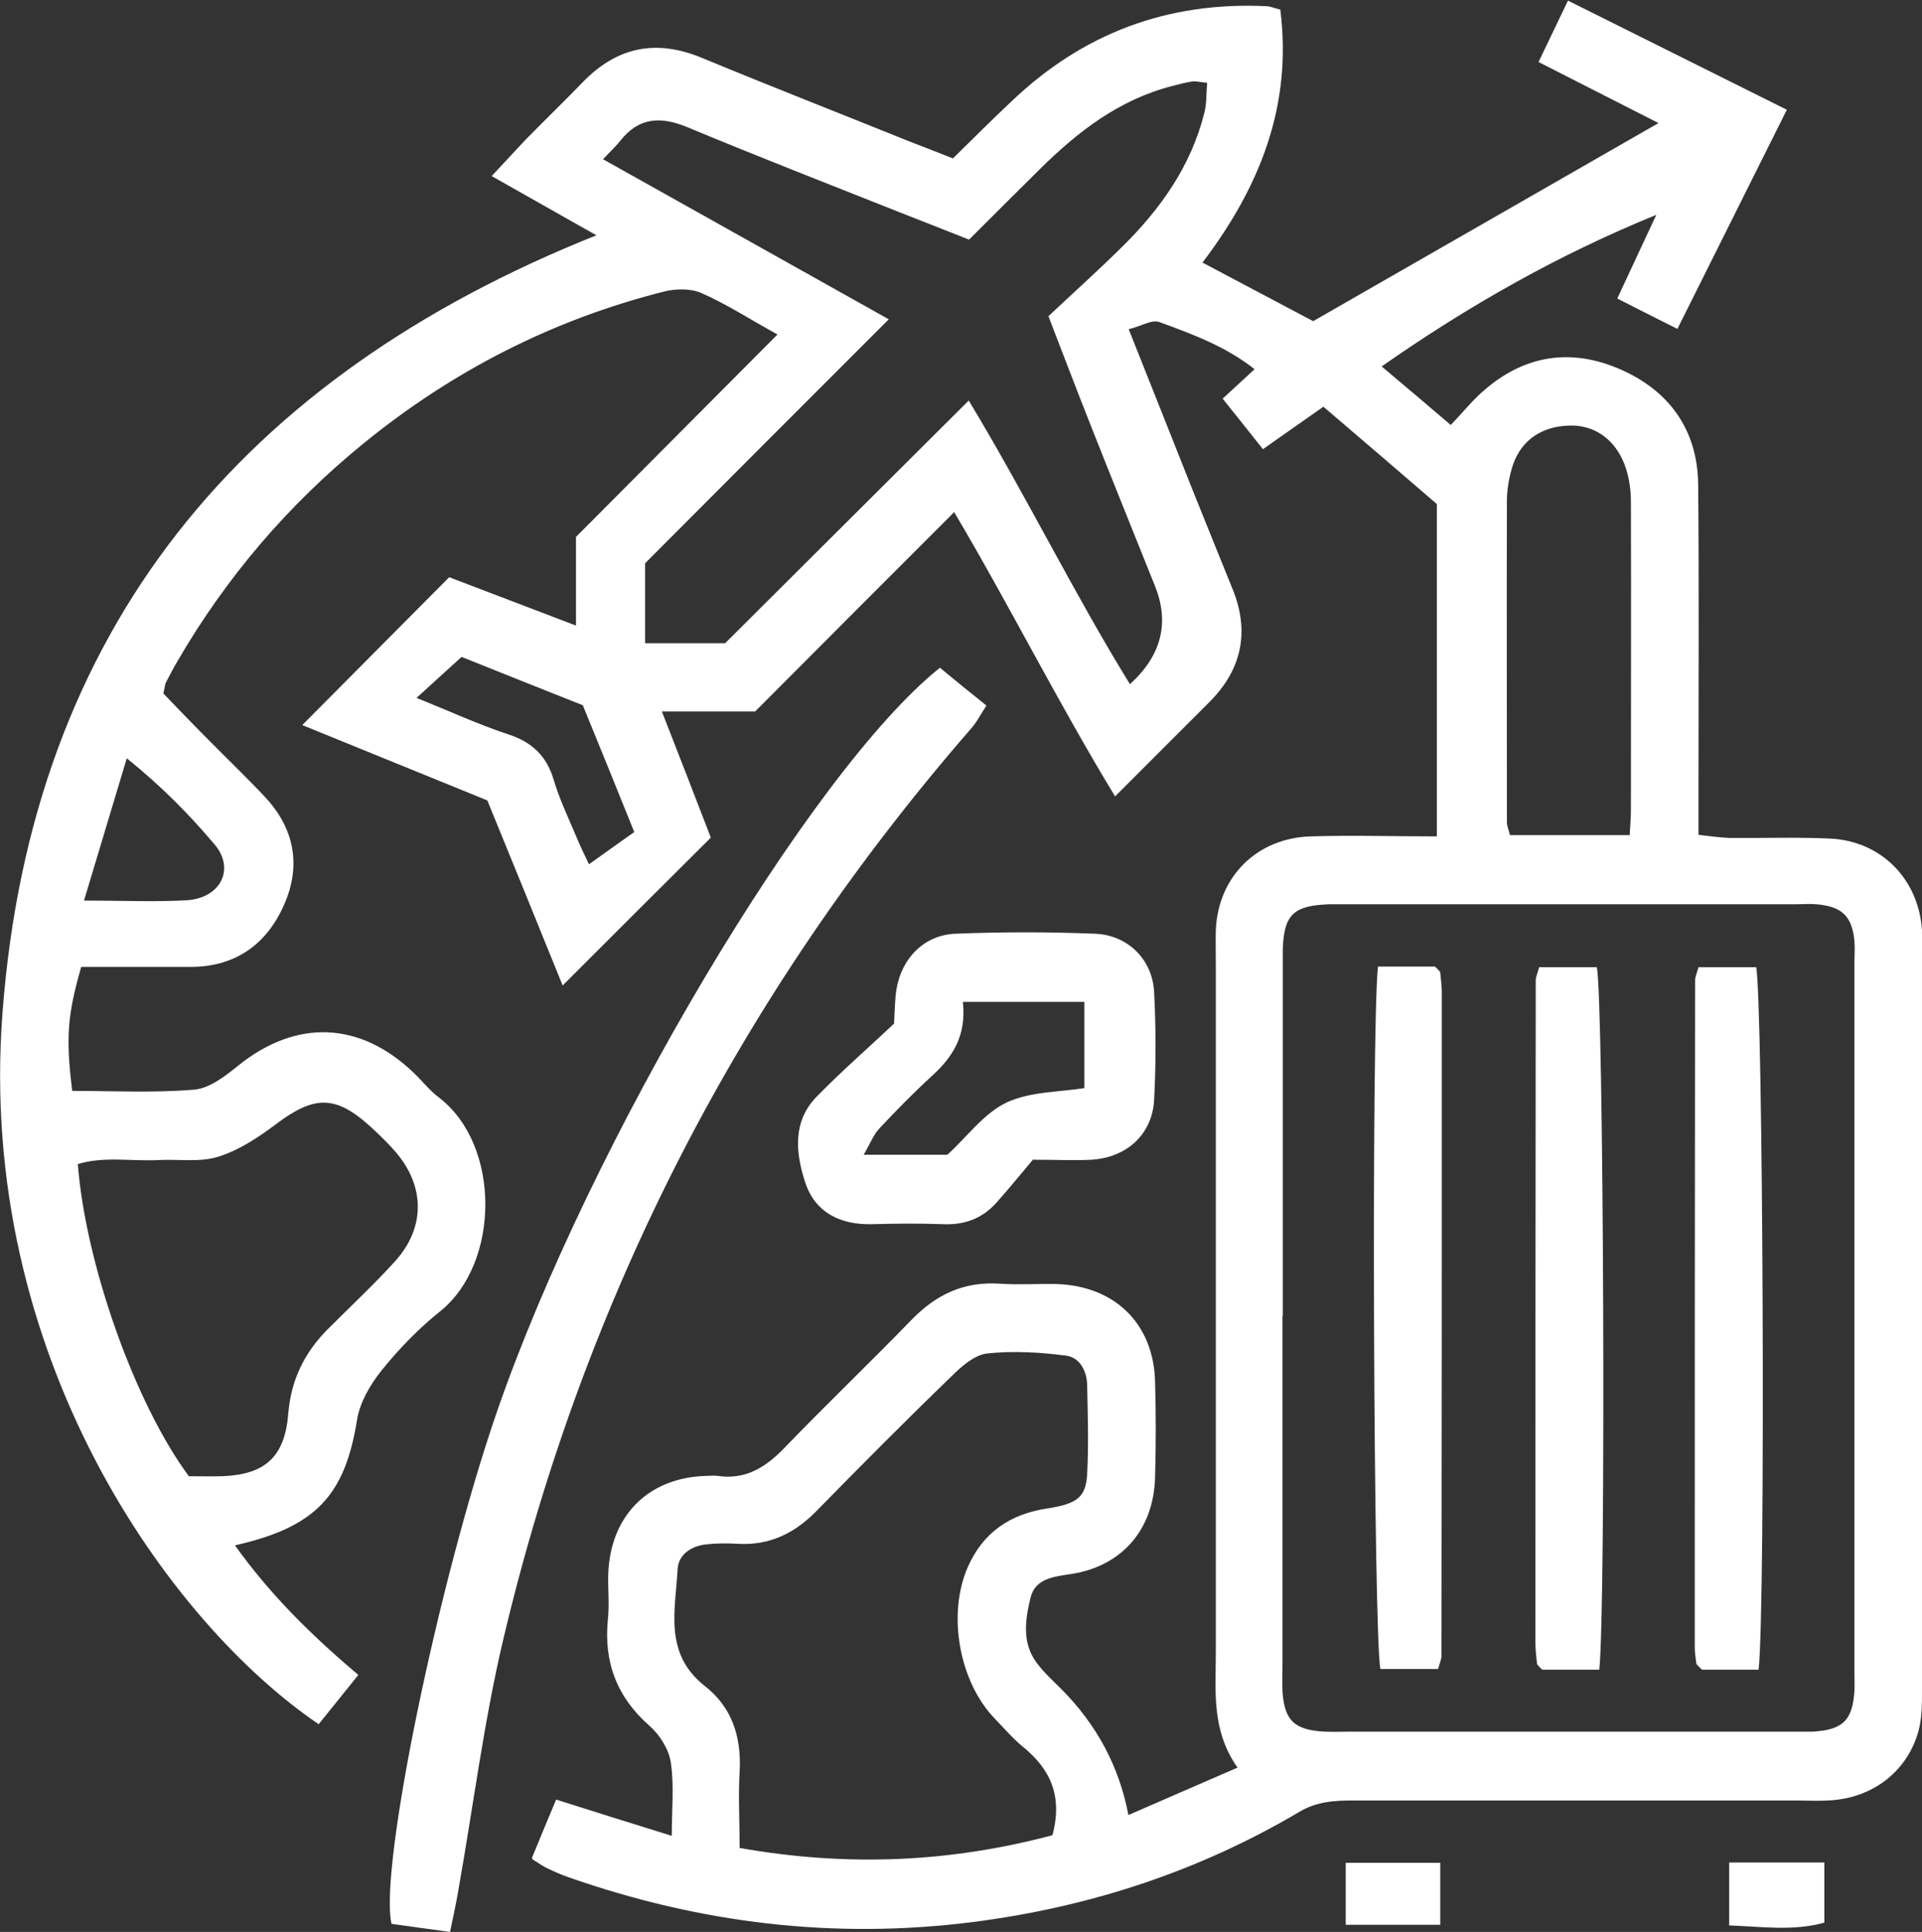
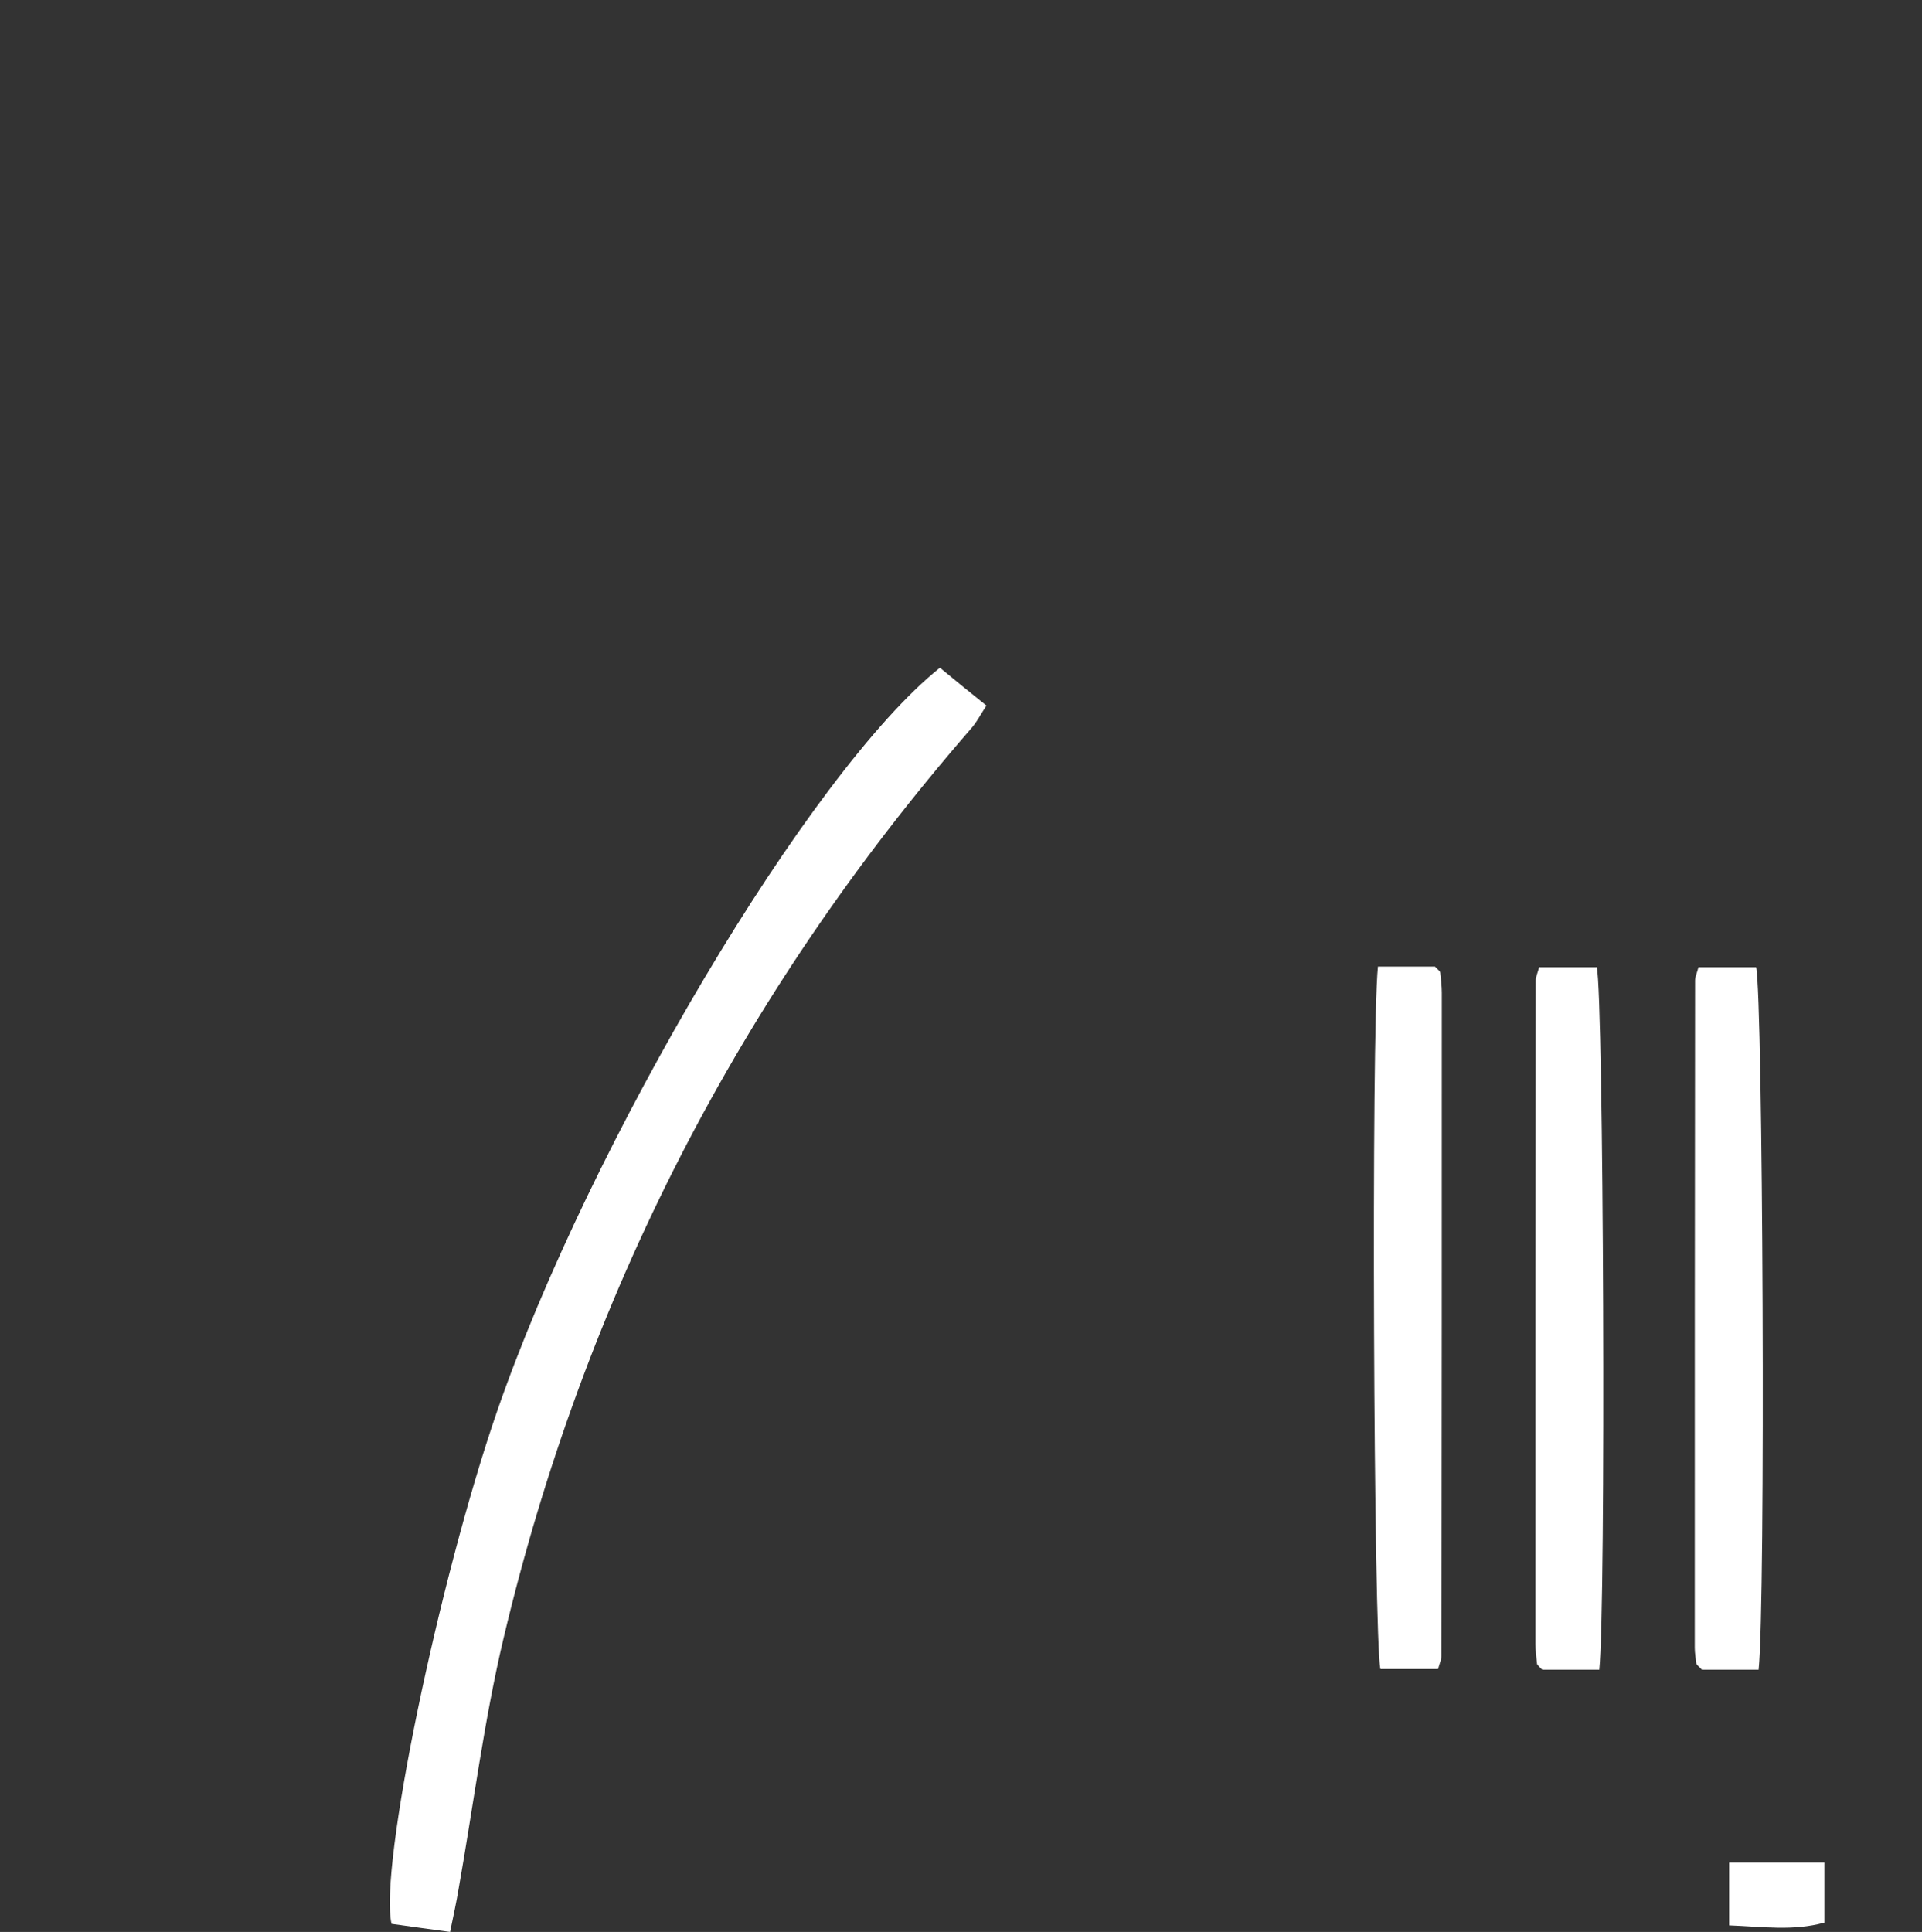
<svg xmlns="http://www.w3.org/2000/svg" id="Layer_1" data-name="Layer 1" viewBox="0 0 62 62.32">
  <rect x="0" y="0" width="62" height="62.32" fill="#333333" stroke="none" />
  <defs>
    <style>      .cls-1 {        fill: #fff;        stroke-width: 0px;      }    </style>
  </defs>
-   <path class="cls-1" d="m17.16,59.93c.26-.64.51-1.23.78-1.88,1.23.39,2.4.76,3.73,1.17,0-.86.08-1.62-.03-2.36-.06-.42-.35-.89-.68-1.18-1.06-.93-1.49-2.06-1.35-3.45.05-.47,0-.94.01-1.42.05-1.89,1.27-3.14,3.14-3.2.13,0,.26-.02.39,0,.9.13,1.54-.27,2.15-.9,1.34-1.39,2.74-2.73,4.09-4.12.8-.83,1.7-1.26,2.87-1.18.6.04,1.2,0,1.8.01,1.89.05,3.15,1.27,3.2,3.14.03,1.03.03,2.06,0,3.09-.04,1.67-1.05,2.86-2.68,3.12-.58.09-1.19.14-1.34.78-.17.7-.28,1.46.21,2.1.23.31.52.57.79.84q1.72,1.73,2.16,4.06c1.15-.5,2.27-.99,3.52-1.53-.85-1.21-.7-2.47-.7-3.7,0-7.39,0-14.78,0-22.17,0-.39-.01-.77,0-1.16.08-1.72,1.33-2.96,3.07-3.01,1.33-.04,2.65,0,4.06,0v-10.72c-1.1-.95-2.36-2.03-3.66-3.14-.66.46-1.25.88-1.95,1.37-.43-.54-.84-1.06-1.3-1.63.37-.34.67-.62,1.03-.95-.92-.73-2-1.13-3.07-1.52-.24-.09-.58.13-.99.23.73,1.83,1.39,3.5,2.05,5.16.43,1.08.87,2.15,1.3,3.22.56,1.38.3,2.6-.75,3.65-.97.97-1.94,1.94-3.04,3.04-1.86-3.06-3.4-6.15-5.19-9.17-2.2,2.2-4.32,4.32-6.42,6.43h-3.01c.58,1.48,1.12,2.87,1.58,4.07-1.65,1.64-3.19,3.18-4.78,4.77-.78-1.93-1.6-3.94-2.43-5.97-2.03-.83-4.04-1.64-5.97-2.43,1.56-1.57,3.07-3.09,4.74-4.77,1.18.45,2.59.99,4.09,1.56v-2.86c2.12-2.13,4.26-4.28,6.5-6.53-.89-.49-1.64-.98-2.46-1.34-.35-.15-.84-.14-1.22-.04-3.59.91-6.81,2.56-9.68,4.9-2.42,1.97-4.42,4.31-5.99,7.01-.13.22-.25.45-.37.68-.04.07-.04.16-.09.37.45.47.95.99,1.46,1.5.6.61,1.23,1.21,1.81,1.83.95,1.01,1.18,2.2.64,3.45-.55,1.28-1.55,2.03-3,2.04-1.2,0-2.39,0-3.56,0-.45,1.57-.5,2.29-.29,4,1.3,0,2.62.07,3.93-.04.5-.04,1.01-.44,1.43-.78,1.87-1.5,3.92-1.43,5.66.24.28.27.52.58.83.81,1.98,1.54,1.95,5.33.02,6.88-.7.56-1.34,1.22-1.9,1.92-.36.45-.69,1.02-.78,1.57-.39,2.44-1.32,3.47-3.94,4.06,1.12,1.57,2.44,2.88,3.98,4.18-.45.56-.87,1.08-1.28,1.59C5.46,52.35-.76,43.73.08,32.68,1.01,20.28,7.81,12.15,19.24,7.59c-1.09-.61-2.15-1.22-3.38-1.91.44-.47.77-.83,1.11-1.19.6-.61,1.22-1.21,1.82-1.83,1.11-1.15,2.37-1.41,3.86-.79,2.22.92,4.45,1.79,6.68,2.69.44.17.88.34,1.41.55.62-.61,1.25-1.24,1.9-1.85C34.95,1.06,37.68.05,40.85.2c.12,0,.24.06.45.11.39,3.07-.64,5.7-2.51,8.16,1.26.67,2.46,1.3,3.57,1.89,3.71-2.13,7.39-4.24,11.14-6.39-1.22-.62-2.49-1.27-3.87-1.97.31-.65.6-1.25.95-1.98,2.37,1.18,4.65,2.32,7.06,3.52-1.18,2.37-2.33,4.66-3.53,7.07-.67-.34-1.26-.63-1.94-.98.45-.96.85-1.83,1.26-2.7-3.14,1.28-6.01,2.9-8.86,4.89.8.67,1.5,1.27,2.23,1.89.35-.37.62-.7.93-.99,1.29-1.2,2.79-1.52,4.41-.86,1.64.67,2.62,1.94,2.64,3.77.03,3.26.01,6.53.01,9.79,0,.47,0,.94,0,1.51.36.04.69.09,1.01.1,1.07.01,2.15-.03,3.22.02,1.66.07,2.88,1.31,2.98,2.97.01.26,0,.52,0,.77,0,7.86,0,15.72,0,23.59,0,.47.01.96-.1,1.41-.35,1.35-1.5,2.23-2.93,2.29-.34.02-.69,0-1.03,0-4.77,0-9.54,0-14.31,0-.6,0-1.17.04-1.72.37-3.25,1.92-6.77,3.07-10.52,3.55-4.48.57-8.81.04-13.04-1.44-.24-.08-.48-.19-.71-.3-.11-.05-.22-.13-.46-.28Zm24.21-17.48c0,3.73,0,7.47,0,11.2,0,.3-.01.6,0,.9.06.95.38,1.26,1.37,1.31.26.01.51,0,.77,0,4.72,0,9.44,0,14.17,0,.26,0,.52,0,.77,0,.99-.05,1.31-.36,1.37-1.31.01-.21,0-.43,0-.64,0-7.6,0-15.2,0-22.79,0-.26.02-.52,0-.77-.08-.8-.4-1.11-1.23-1.18-.21-.02-.43,0-.64,0-4.89,0-9.79,0-14.68,0-.13,0-.26,0-.39,0-1.15.04-1.46.33-1.5,1.44,0,.26,0,.52,0,.77,0,3.69,0,7.38,0,11.07ZM19.44,5.13c3.1,1.74,6.08,3.4,9.23,5.17-2.73,2.73-5.33,5.33-7.86,7.87v2.58h2.58c2.6-2.59,5.17-5.15,7.86-7.83,1.87,3.1,3.38,6.2,5.2,9.15q1.52-1.38.81-3.16c-.7-1.75-1.41-3.5-2.1-5.25-.44-1.11-.86-2.22-1.34-3.46.81-.76,1.61-1.48,2.37-2.23,1.24-1.22,2.23-2.61,2.66-4.33.08-.31.06-.64.09-.97-.24-.02-.37-.06-.49-.04-.21.03-.42.09-.62.14-1.73.44-3.07,1.48-4.31,2.71-.76.75-1.51,1.5-2.26,2.25-.83-.33-1.55-.61-2.26-.89-2.27-.9-4.55-1.79-6.81-2.73-.86-.36-1.57-.34-2.18.43-.13.17-.29.31-.57.61Zm4.41,54.48c3.55.63,6.87.45,10.1-.41.34-1.28-.08-2.14-.95-2.85-.33-.27-.61-.6-.91-.91-1.15-1.19-1.54-3.37-.87-4.89.49-1.12,1.37-1.71,2.56-1.89.97-.15,1.25-.36,1.29-1.12.05-.94.02-1.89,0-2.83,0-.47-.23-.92-.68-.98-.84-.11-1.71-.16-2.55-.07-.41.05-.83.42-1.15.74-1.48,1.43-2.93,2.89-4.37,4.36-.7.71-1.51,1.1-2.52,1.04-.34-.02-.69-.02-1.03.02-.47.05-.88.33-.91.78-.07,1.33-.46,2.74.88,3.79.87.68,1.18,1.64,1.12,2.74-.05.81,0,1.62,0,2.48Zm-17.77-11.99c.31,0,.7.01,1.08,0,1.39-.05,2.03-.62,2.14-2.03.09-1.09.53-1.97,1.28-2.72.73-.73,1.48-1.43,2.17-2.19.97-1.08.96-2.4.03-3.5-.25-.29-.53-.56-.81-.82-1.14-1.04-1.82-1.03-3.05-.11-.57.43-1.2.85-1.87,1.06-.59.19-1.27.08-1.91.11-.88.05-1.77-.13-2.63.13.25,3.23,1.85,7.74,3.59,10.08Zm46.49-20.68c.02-.33.04-.58.04-.83,0-3.31.01-6.61,0-9.92,0-.46-.08-.95-.27-1.36-.33-.71-.96-1.14-1.75-1.1-.82.03-1.49.43-1.78,1.25-.12.36-.19.75-.2,1.12-.01,3.48,0,6.95,0,10.43,0,.12.06.24.1.41h3.86Zm-39.14-4.43c1.07.43,2,.86,2.97,1.18.76.25,1.23.69,1.46,1.46.18.61.46,1.2.71,1.79.15.37.33.73.43.94.55-.39,1.03-.74,1.46-1.04-.6-1.49-1.13-2.8-1.66-4.09-1.36-.54-2.67-1.06-3.91-1.56-.5.45-.93.85-1.45,1.32Zm-10.73,6.54c1.27,0,2.3.05,3.33-.01,1.08-.07,1.56-1,.9-1.79-.81-.96-1.7-1.87-2.84-2.79-.48,1.6-.91,3.03-1.38,4.59Z" />
  <path class="cls-1" d="m14.52,62.32c-.74-.1-1.33-.18-1.89-.26-.41-1.78,1.52-11.07,3.4-16.52,3-8.68,10.11-20.66,14.29-24,.46.38.95.78,1.5,1.22-.19.29-.32.55-.51.76-7.43,8.55-12.46,18.33-15.07,29.34-.63,2.66-.97,5.39-1.45,8.09-.07.42-.16.83-.27,1.36Z" />
-   <path class="cls-1" d="m33.31,37.42c-.34.4-.74.9-1.17,1.38-.46.51-1.03.72-1.72.69-.77-.03-1.54-.02-2.31,0-1.01.02-1.81-.38-2.13-1.33-.31-.94-.43-1.97.36-2.78.84-.86,1.74-1.64,2.5-2.36.03-.53.03-.83.08-1.12.17-1,.9-1.74,1.9-1.78,1.5-.06,3-.06,4.5,0,1.06.04,1.86.83,1.91,1.89.06,1.15.06,2.31,0,3.47-.06,1.11-.88,1.86-2.02,1.93-.55.03-1.11,0-1.9,0Zm-2.25-5.1c.12,1.08-.32,1.77-.99,2.38-.6.55-1.17,1.13-1.72,1.72-.18.2-.28.47-.49.83h2.7c.63-.57,1.17-1.33,1.9-1.68.76-.36,1.7-.34,2.52-.47v-2.78h-3.92Z" />
-   <path class="cls-1" d="m46.46,60.09v2h-3.05v-2h3.05Z" />
  <path class="cls-1" d="m58.85,60.08v1.94c-1,.28-2,.13-3.07.09v-2.03h3.07Z" />
  <path class="cls-1" d="m44.46,31.18h1.83s.07.07.1.1c.03.03.07.06.07.1.02.21.05.43.05.64,0,7.13,0,14.26-.01,21.39,0,.12-.06.24-.11.43h-1.86c-.22-.97-.3-20.55-.08-22.66Z" />
  <path class="cls-1" d="m51.58,53.86h-1.83s-.08-.07-.1-.1c-.03-.03-.07-.06-.07-.1-.02-.21-.05-.43-.05-.64,0-7.13,0-14.26.01-21.39,0-.12.06-.24.11-.43h1.86c.22.97.3,20.58.08,22.66Z" />
  <path class="cls-1" d="m56.74,53.86h-1.84s-.07-.07-.1-.1c-.03-.03-.07-.06-.08-.1-.02-.17-.05-.34-.05-.51,0-7.17,0-14.35.01-21.52,0-.12.06-.24.11-.43h1.86c.22.97.31,20.53.08,22.66Z" />
</svg>